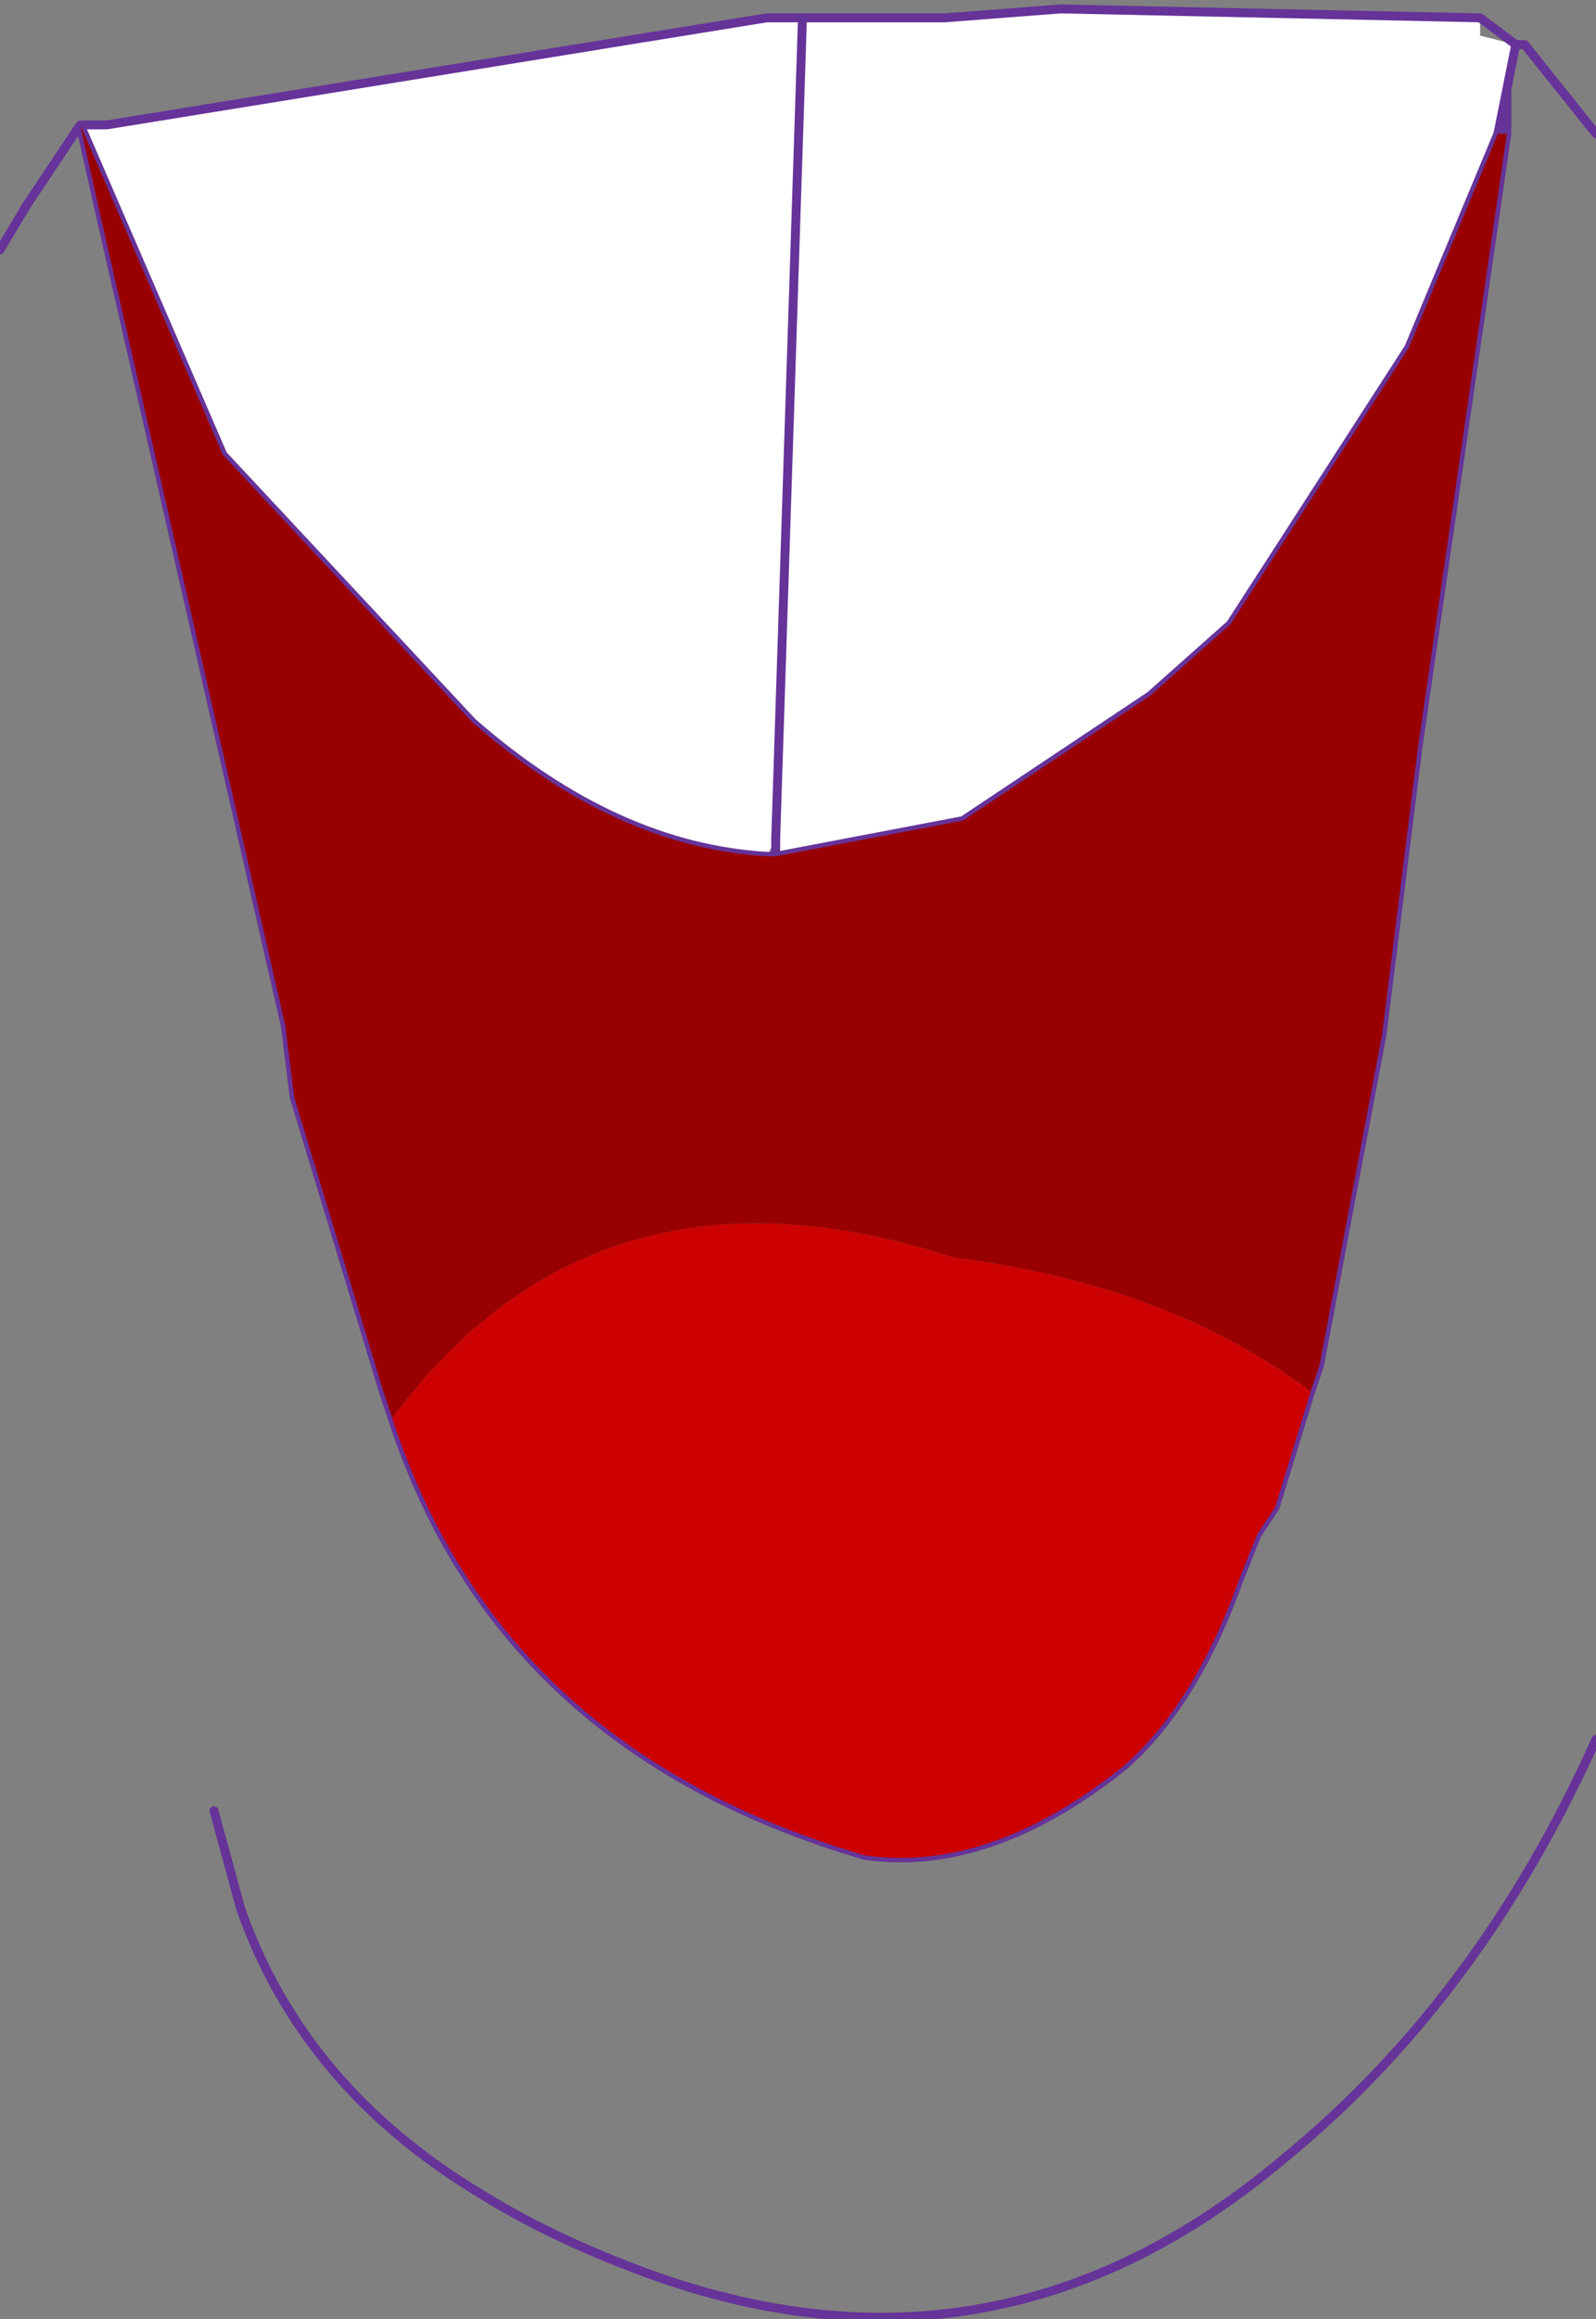
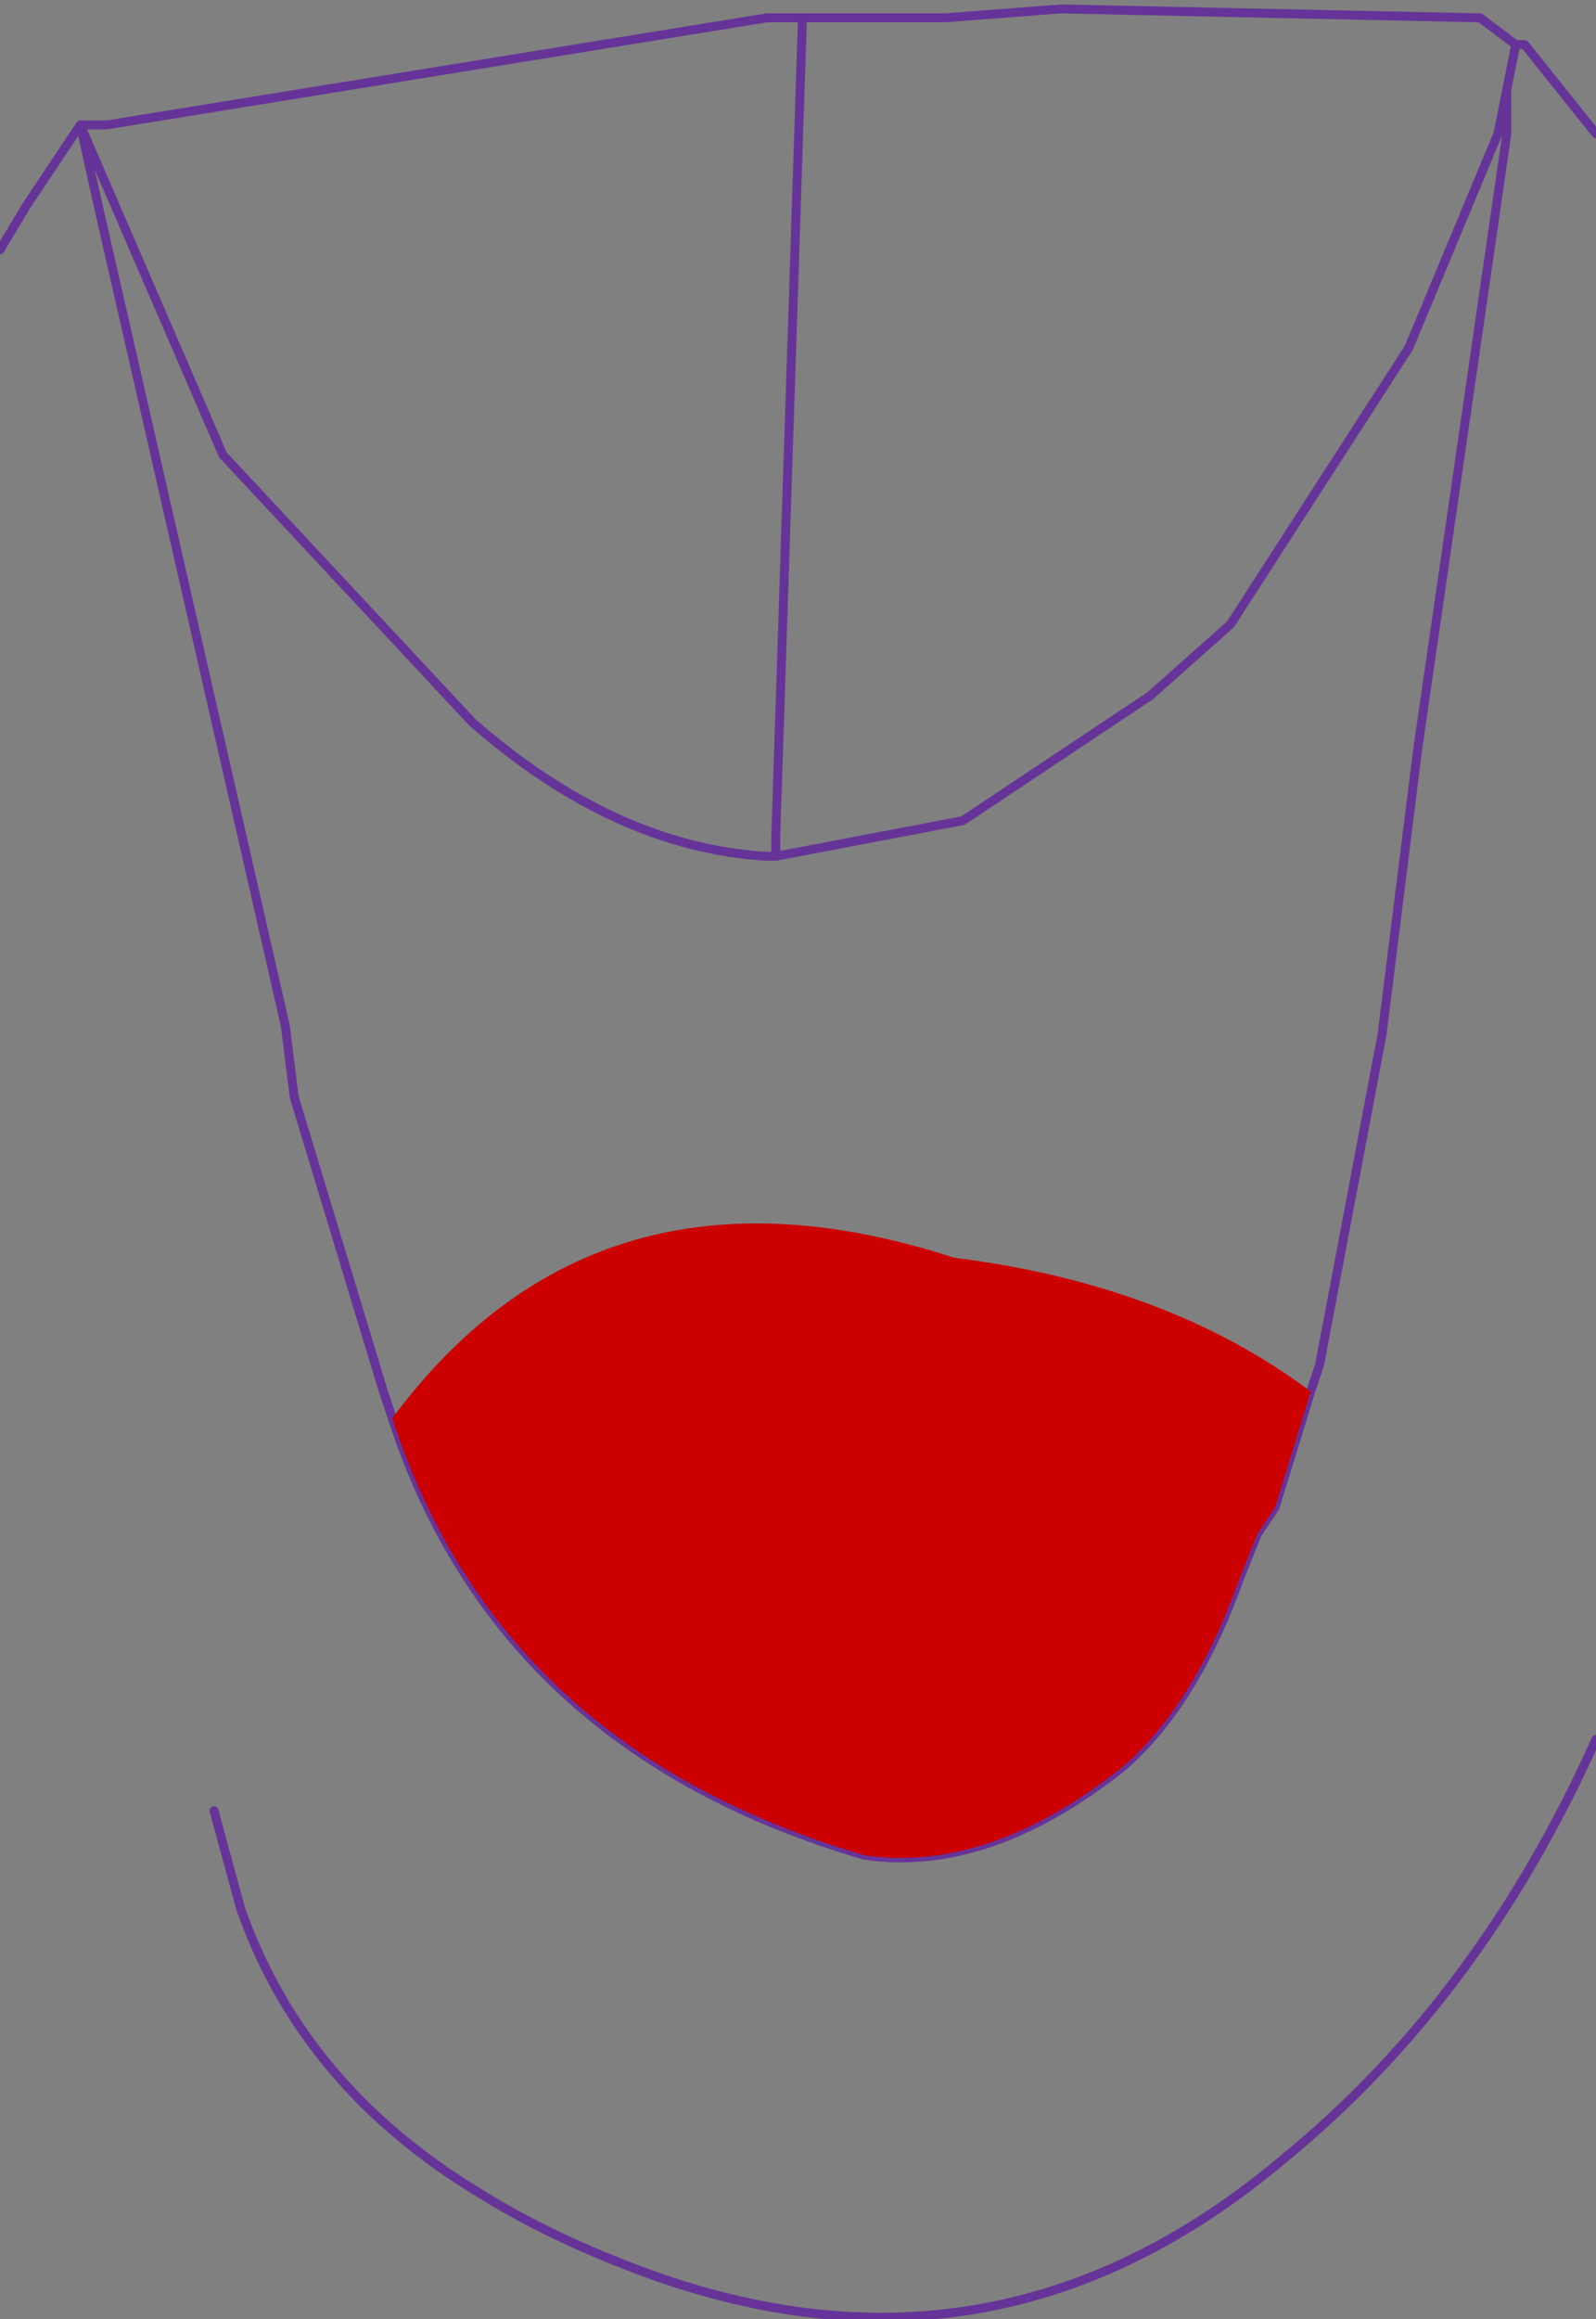
<svg xmlns="http://www.w3.org/2000/svg" height="13.0px" width="8.95px">
  <rect width="100%" height="100%" fill="#808080" stroke="none" />
  <g transform="matrix(1.0, 0.0, 0.0, 1.0, 30.8, 28.1)">
-     <path d="M-30.35 -27.4 L-30.2 -27.4 -26.5 -28.0 -26.3 -28.0 -25.5 -28.0 -24.85 -28.05 -22.5 -28.0 -22.5 -27.9 -22.3 -27.85 -22.35 -27.6 -22.4 -27.35 -22.9 -26.15 -23.9 -24.6 -24.35 -24.2 -25.4 -23.5 -26.45 -23.3 -26.45 -23.4 -26.5 -23.3 Q-27.35 -23.35 -28.15 -24.05 L-29.55 -25.55 -30.35 -27.4 M-26.45 -23.4 L-26.3 -28.0 -26.45 -23.4" fill="#ffffff" fill-rule="evenodd" stroke="none" />
    <path d="M-30.35 -27.4 L-30.2 -27.4 -26.5 -28.0 -26.3 -28.0 -25.5 -28.0 -24.85 -28.05 -22.5 -28.0 -22.3 -27.85 -22.25 -27.85 -21.85 -27.35 M-22.35 -27.6 L-22.35 -27.35 -22.85 -23.9 -23.05 -22.3 -23.4 -20.45 -23.45 -20.3 -23.65 -19.65 -23.75 -19.5 -23.85 -19.25 Q-24.1 -18.55 -24.5 -18.2 -25.25 -17.6 -25.95 -17.7 -28.0 -18.3 -28.6 -20.15 L-28.65 -20.3 -29.15 -21.95 -29.2 -22.35 -30.25 -26.95 -30.35 -27.4 -30.65 -26.95 -30.8 -26.7 M-22.3 -27.85 L-22.25 -27.85 M-26.45 -23.4 L-26.45 -23.3 -25.4 -23.5 -24.35 -24.2 -23.9 -24.6 -22.9 -26.15 -22.4 -27.35 -22.35 -27.6 -22.3 -27.85 M-26.5 -23.3 L-26.45 -23.3 M-26.5 -23.3 Q-27.35 -23.35 -28.15 -24.05 L-29.55 -25.55 -30.35 -27.4 M-29.6 -17.95 L-29.45 -17.4 Q-29.1 -16.4 -28.1 -15.8 -27.7 -15.55 -27.15 -15.35 -25.2 -14.65 -23.6 -16.0 -22.5 -16.9 -21.85 -18.35 M-26.3 -28.0 L-26.45 -23.4" fill="none" stroke="#663399" stroke-linecap="round" stroke-linejoin="round" stroke-width="0.05" />
-     <path d="M-28.6 -20.15 L-28.65 -20.3 -29.15 -21.95 -29.2 -22.35 -30.25 -26.95 -30.35 -27.4 -29.55 -25.55 -28.15 -24.05 Q-27.35 -23.35 -26.5 -23.3 L-26.45 -23.3 -25.4 -23.5 -24.35 -24.2 -23.9 -24.6 -22.9 -26.15 -22.4 -27.35 -22.35 -27.35 -22.85 -23.9 -23.05 -22.3 -23.4 -20.45 -23.45 -20.3 Q-24.25 -20.9 -25.45 -21.05 -27.45 -21.7 -28.6 -20.15" fill="#990000" fill-rule="evenodd" stroke="none" />
    <path d="M-23.45 -20.3 L-23.65 -19.65 -23.75 -19.5 -23.85 -19.25 Q-24.1 -18.55 -24.5 -18.2 -25.25 -17.6 -25.95 -17.7 -28.0 -18.3 -28.6 -20.15 -27.45 -21.7 -25.45 -21.05 -24.25 -20.9 -23.45 -20.3" fill="#cc0000" fill-rule="evenodd" stroke="none" />
  </g>
</svg>